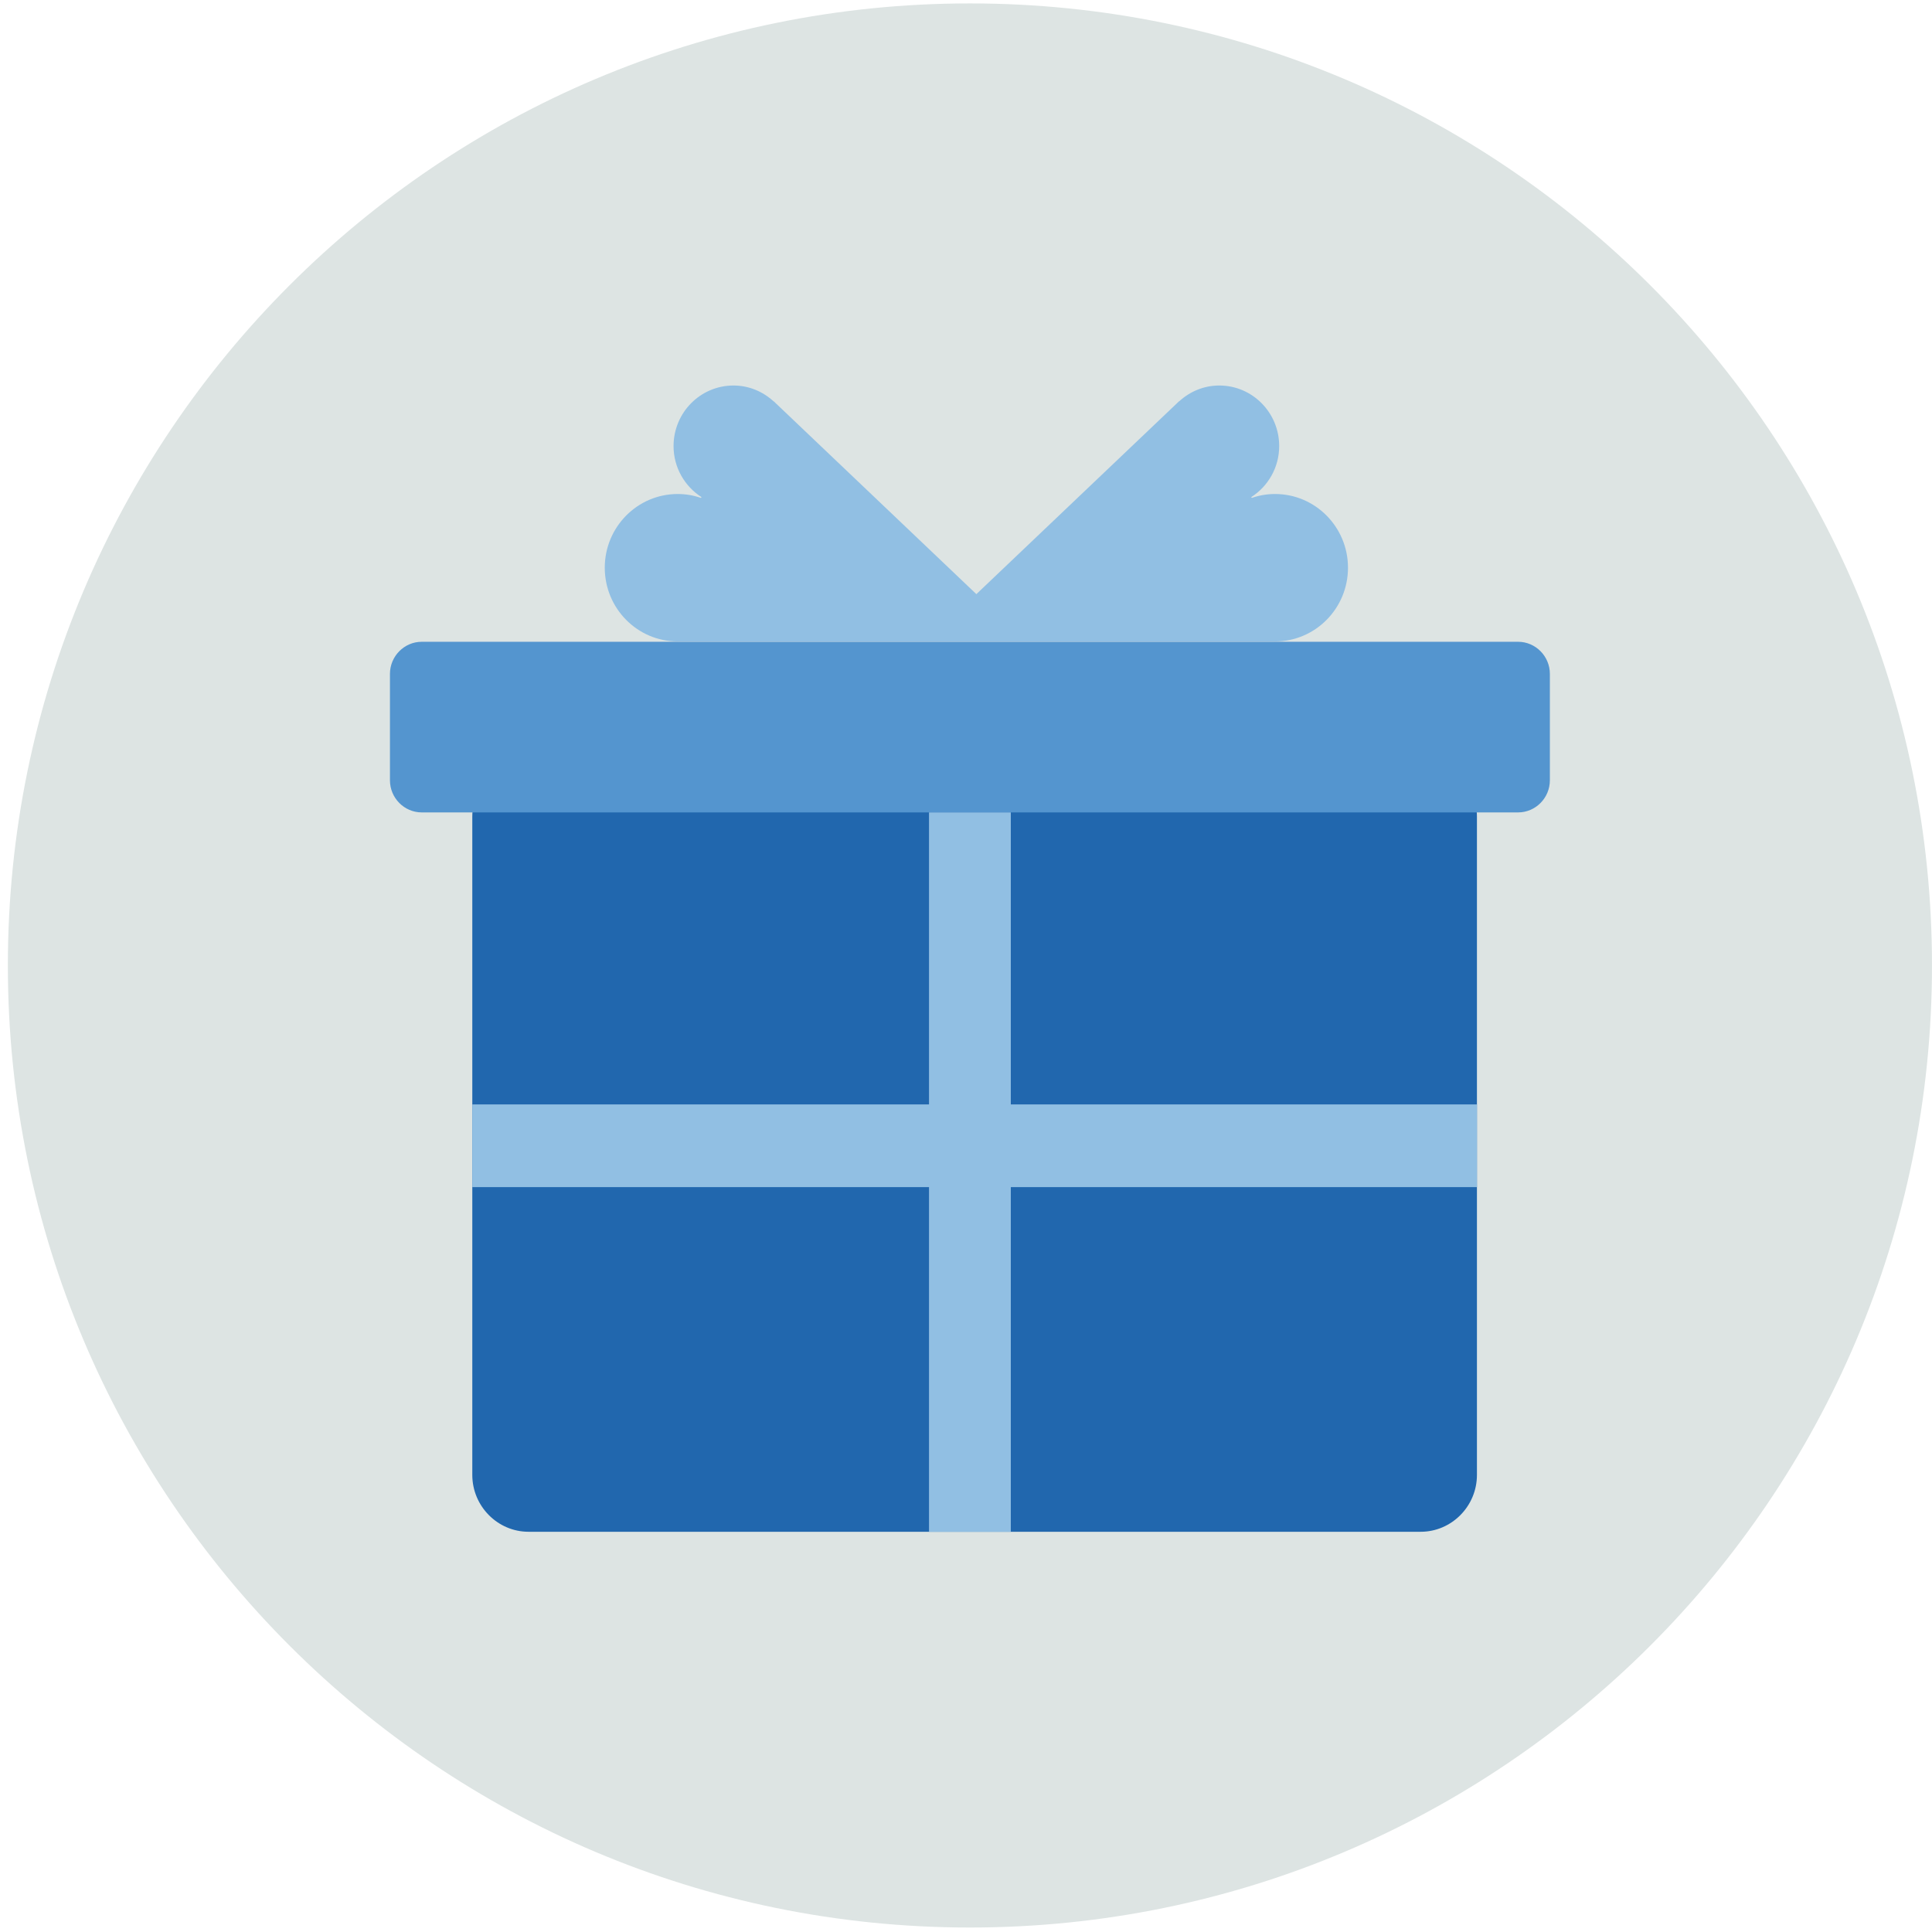
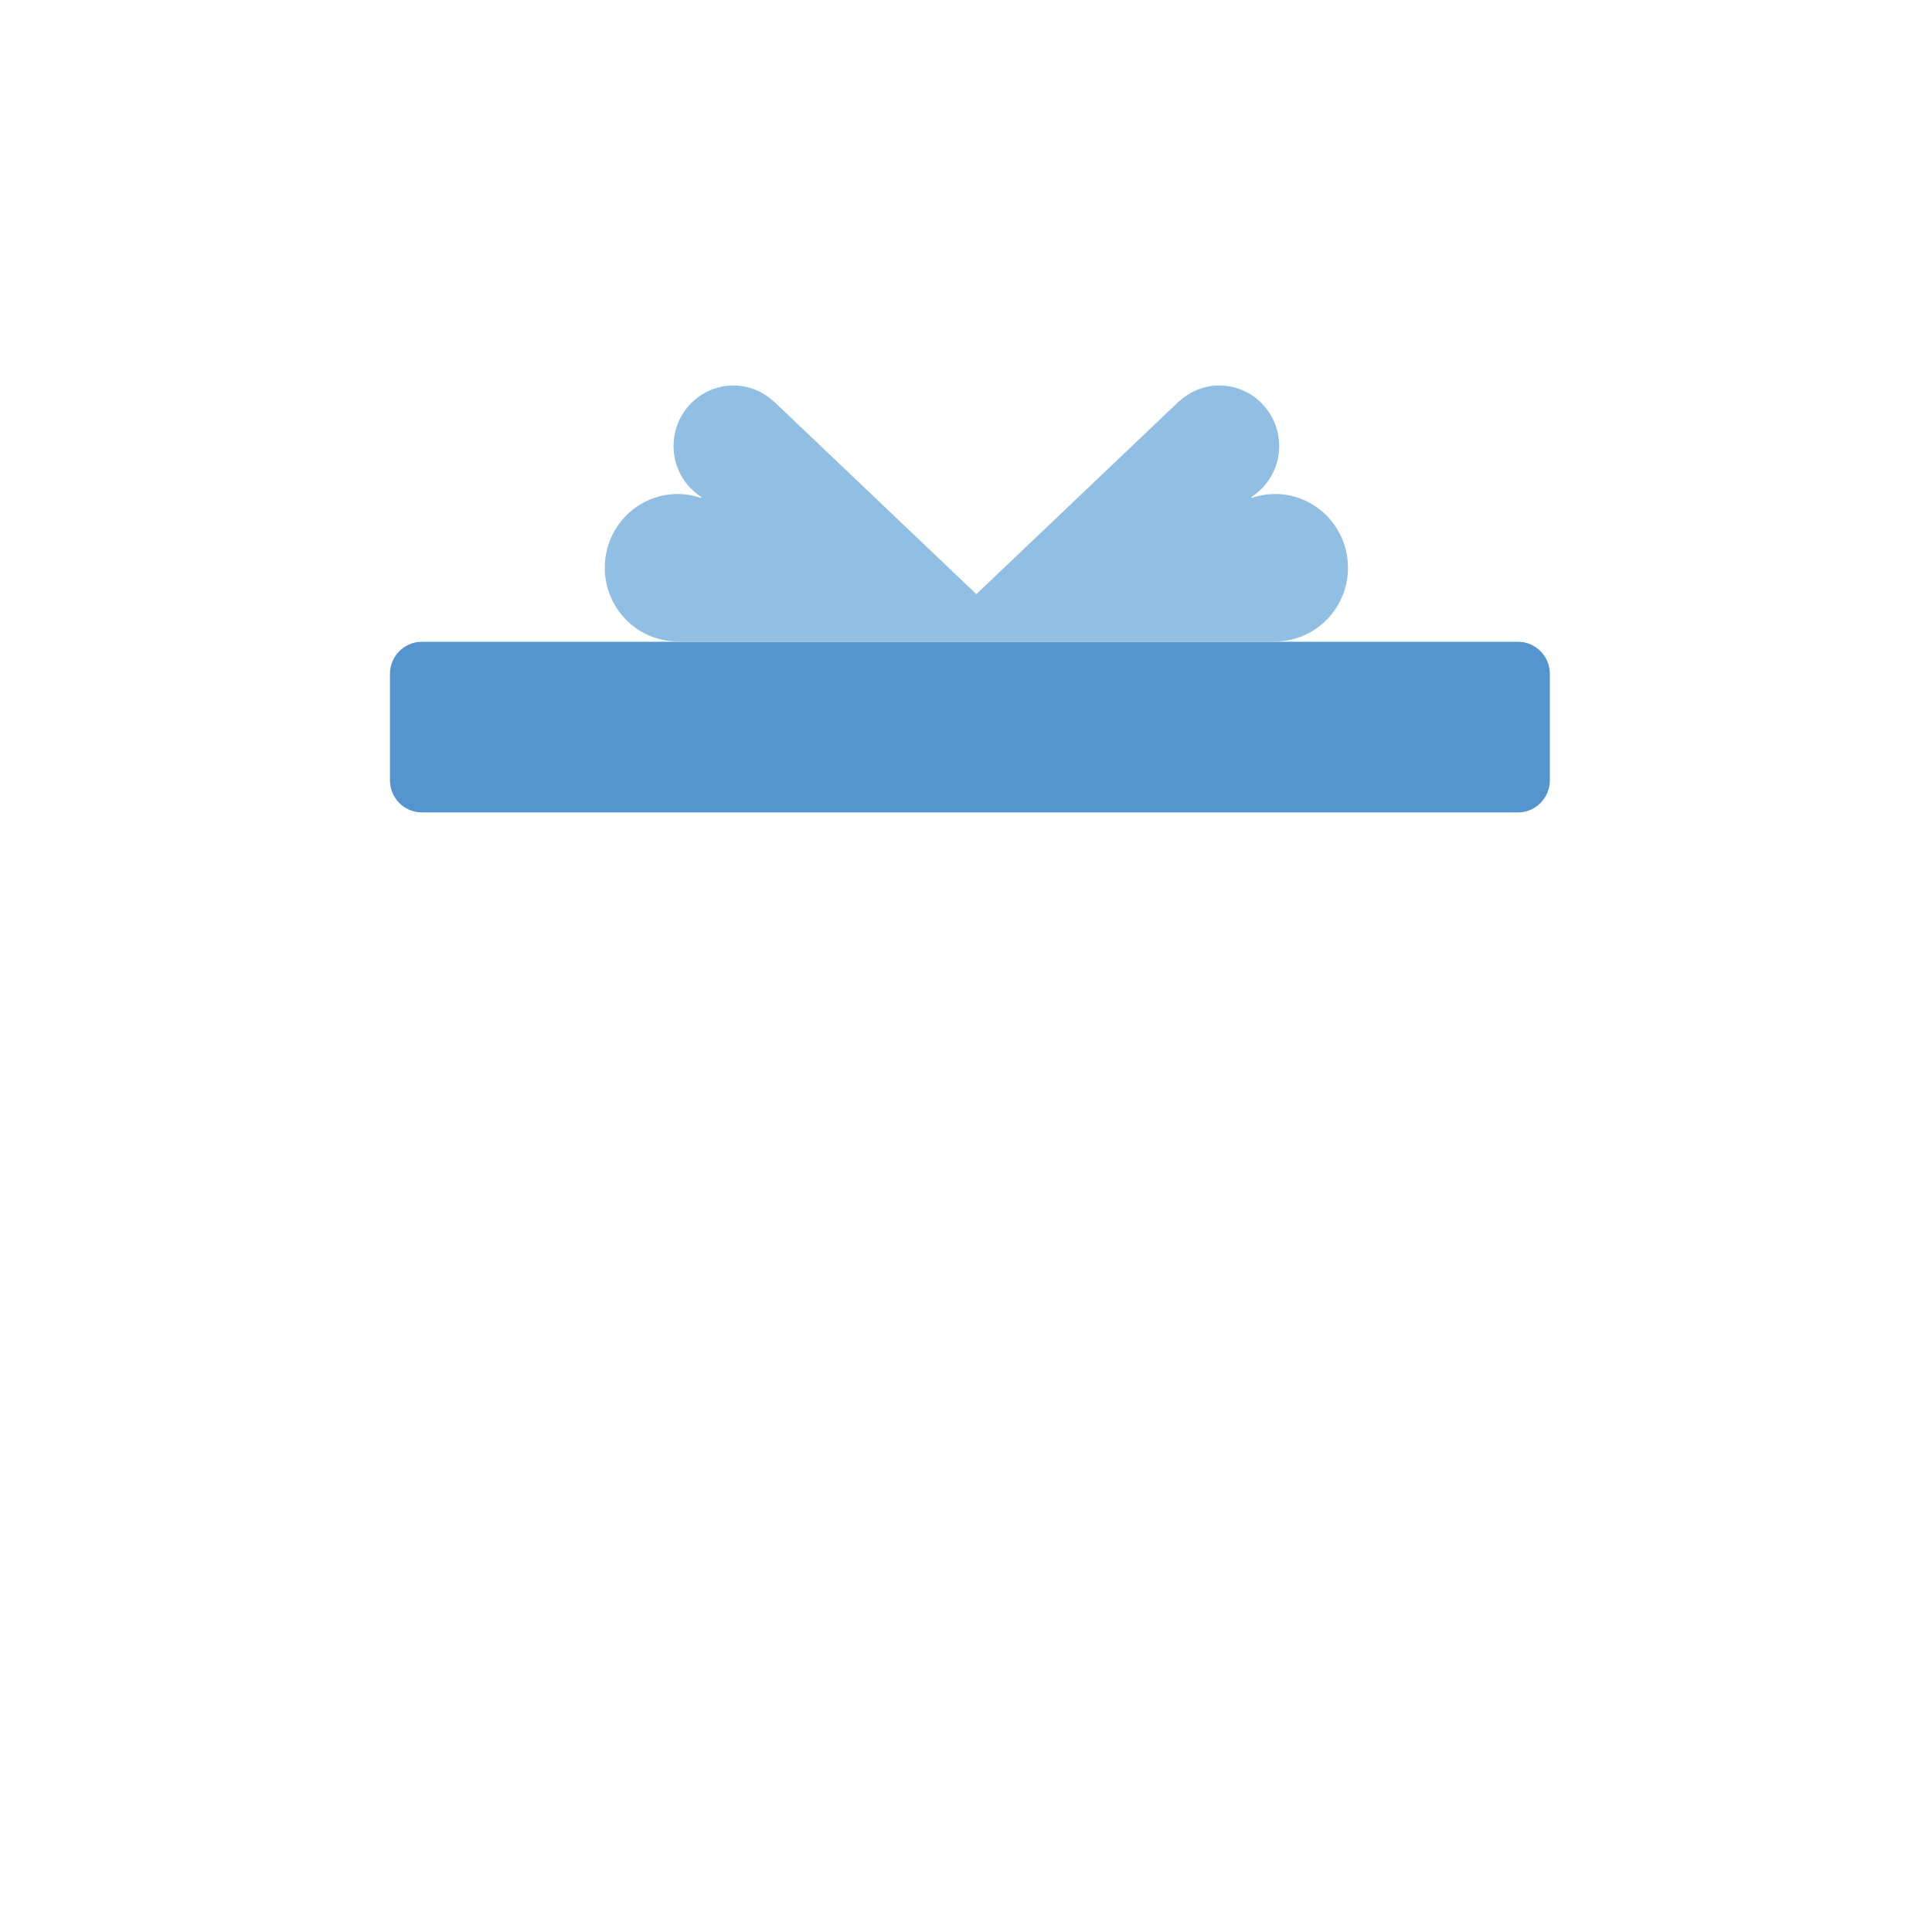
<svg xmlns="http://www.w3.org/2000/svg" width="141" height="141" viewBox="0 0 141 141" fill="none">
-   <path fill-rule="evenodd" clip-rule="evenodd" d="M140.999 70.461C140.999 109.238 109.564 140.673 70.787 140.673C32.009 140.673 0.574 109.238 0.574 70.461C0.574 31.684 32.009 0.249 70.787 0.249C109.564 0.249 140.999 31.684 140.999 70.461" fill="#DDE4E3" />
-   <path fill-rule="evenodd" clip-rule="evenodd" d="M103.682 111.791H38.575C36.317 111.791 34.469 109.924 34.469 107.641V59.598C34.469 57.315 36.317 55.447 38.575 55.447H103.682C105.941 55.447 107.789 57.315 107.789 59.598V107.641C107.789 109.924 105.941 111.791 103.682 111.791" fill="#2167AE" />
  <path fill-rule="evenodd" clip-rule="evenodd" d="M110.792 59.291H30.779C29.503 59.291 28.459 58.236 28.459 56.946V49.182C28.459 47.893 29.503 46.838 30.779 46.838H110.792C112.068 46.838 113.112 47.893 113.112 49.182V56.946C113.112 58.236 112.068 59.291 110.792 59.291" fill="#5495CF" />
-   <path fill-rule="evenodd" clip-rule="evenodd" d="M73.771 80.602V59.291H67.801V80.602H34.469V86.637H67.801V111.792H73.771V86.637H107.79V80.602H73.771Z" fill="#91BFE3" />
  <path fill-rule="evenodd" clip-rule="evenodd" d="M93.053 36.053C92.459 36.053 91.891 36.154 91.359 36.339L91.315 36.282C92.539 35.498 93.357 34.127 93.357 32.555C93.357 30.114 91.399 28.135 88.984 28.135C87.851 28.135 86.83 28.581 86.053 29.294L86.047 29.286L85.935 29.393C85.914 29.413 85.893 29.432 85.873 29.453L71.257 43.361L56.642 29.453C56.621 29.432 56.599 29.413 56.579 29.393L56.467 29.286L56.461 29.294C55.684 28.581 54.662 28.135 53.531 28.135C51.115 28.135 49.157 30.114 49.157 32.555C49.157 34.127 49.975 35.498 51.198 36.282L51.155 36.339C50.624 36.154 50.056 36.053 49.462 36.053C46.521 36.053 44.137 38.462 44.137 41.433C44.137 44.405 46.521 46.814 49.462 46.814H71.257H93.053C95.993 46.814 98.378 44.405 98.378 41.433C98.378 38.462 95.993 36.053 93.053 36.053" fill="#91BFE3" />
</svg>